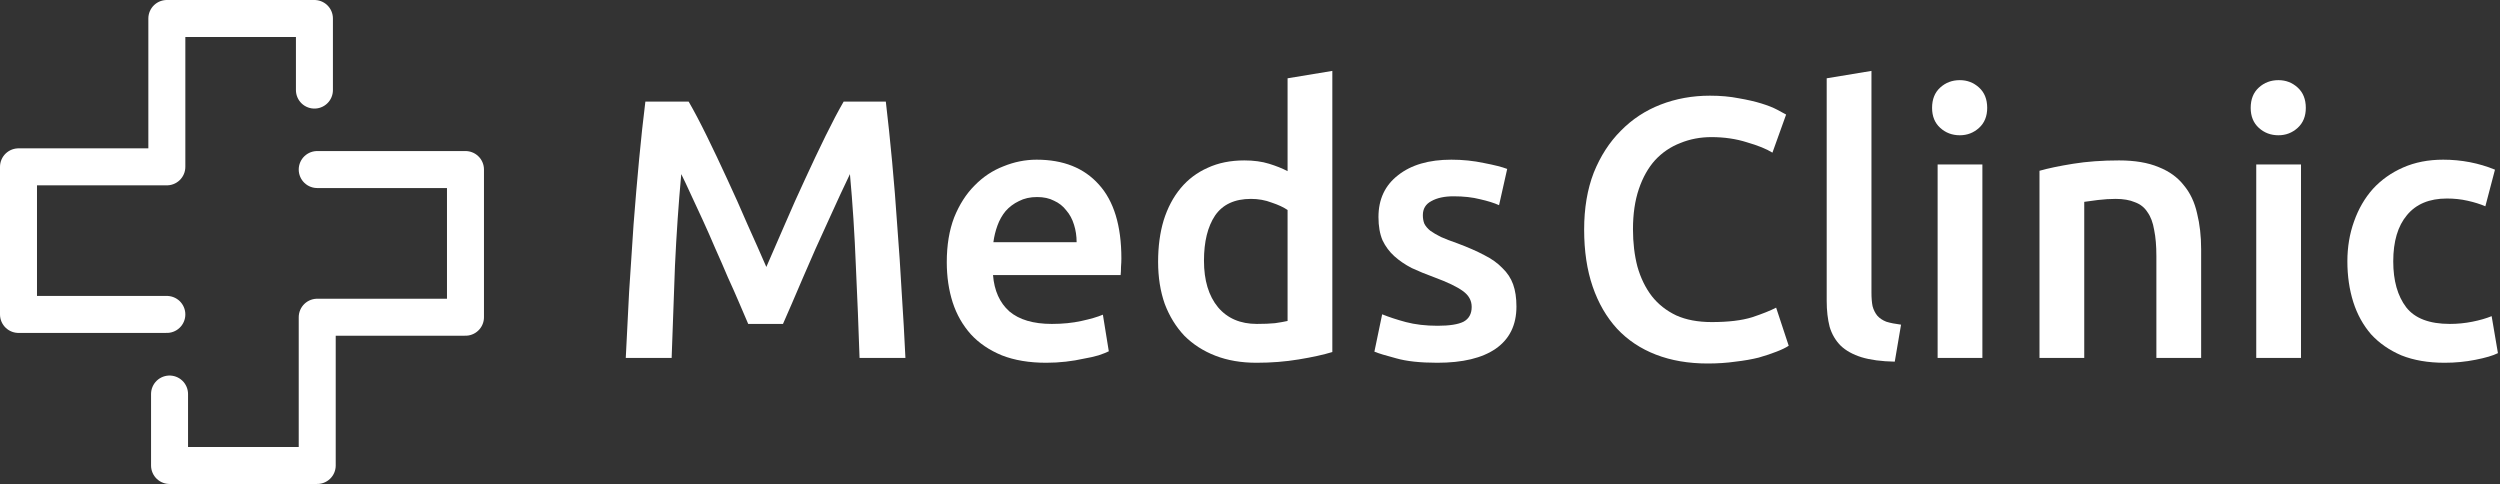
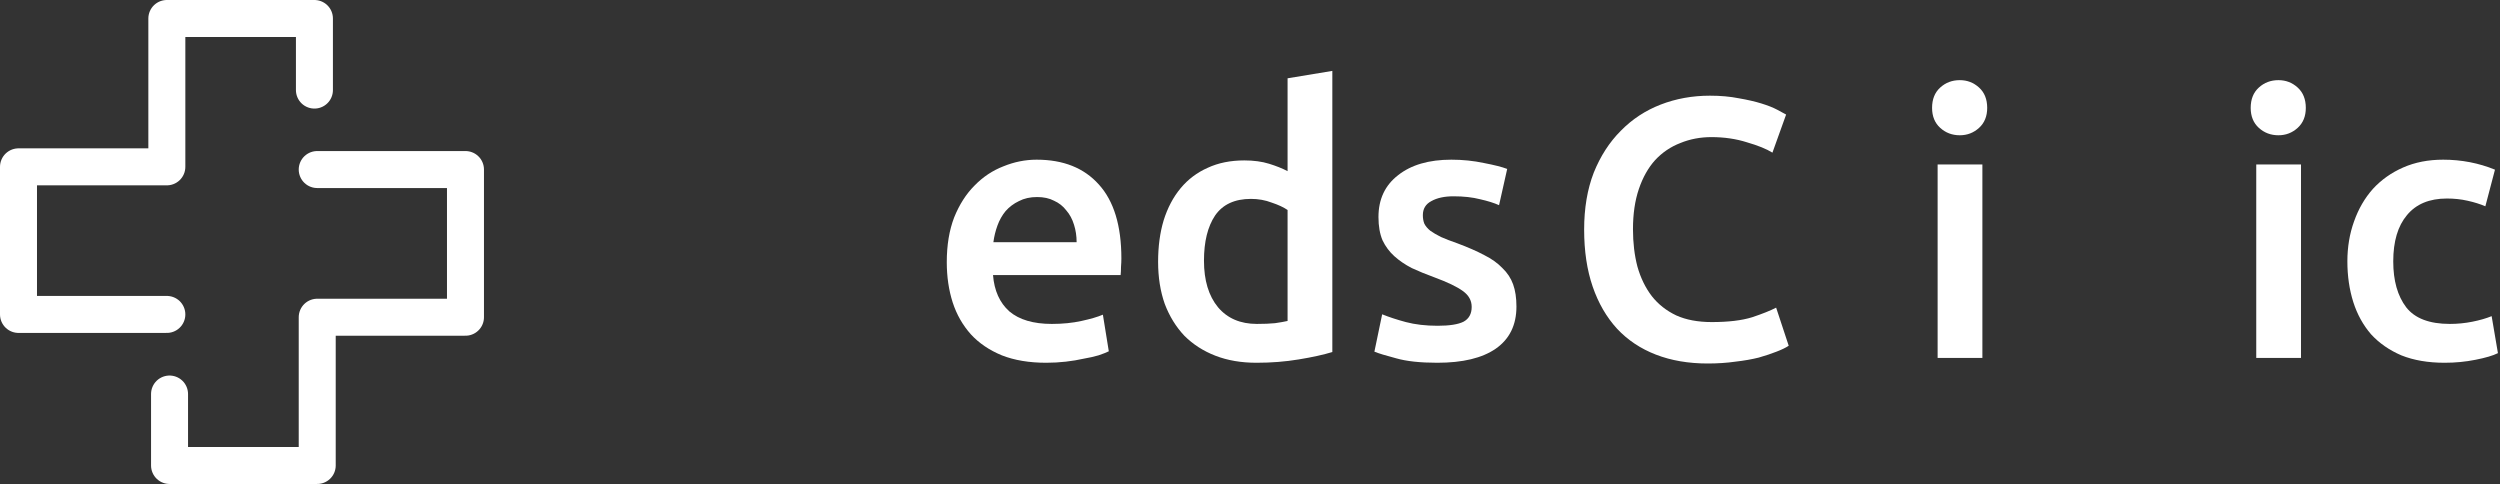
<svg xmlns="http://www.w3.org/2000/svg" width="811" height="157" viewBox="0 0 811 157" fill="none">
  <rect x="0" y="0" width="811" height="157" fill="#333333" stroke="none" />
  <path d="M102 29.222V6H54.124V54.124H6V102H54.124" stroke="white" stroke-width="12" stroke-miterlimit="10" stroke-linecap="round" stroke-linejoin="round" />
  <path d="M55 127.825V151H102.907V102.907H151V55H102.907" stroke="white" stroke-width="12" stroke-miterlimit="10" stroke-linecap="round" stroke-linejoin="round" />
-   <path d="M223.4 32.96C225.16 36 227.12 39.72 229.28 44.12C231.44 48.52 233.64 53.16 235.88 58.04C238.12 62.84 240.32 67.76 242.48 72.8C244.72 77.76 246.76 82.36 248.6 86.6C250.44 82.36 252.44 77.76 254.6 72.8C256.76 67.76 258.96 62.84 261.2 58.04C263.44 53.16 265.64 48.52 267.8 44.12C269.96 39.72 271.92 36 273.68 32.96H287.36C288.08 39.04 288.76 45.52 289.4 52.4C290.04 59.2 290.6 66.2 291.08 73.4C291.64 80.52 292.12 87.72 292.52 95C293 102.2 293.4 109.24 293.72 116.12H278.84C278.52 106.44 278.12 96.48 277.64 86.24C277.24 76 276.6 66.08 275.72 56.48C274.84 58.32 273.8 60.52 272.6 63.08C271.4 65.64 270.12 68.44 268.76 71.48C267.4 74.44 266 77.52 264.56 80.72C263.2 83.92 261.84 87.04 260.48 90.08C259.2 93.04 258 95.84 256.88 98.48C255.76 101.04 254.8 103.24 254 105.08H242.72C241.92 103.24 240.96 101 239.84 98.36C238.72 95.72 237.48 92.92 236.12 89.96C234.84 86.92 233.48 83.8 232.04 80.6C230.68 77.4 229.32 74.32 227.96 71.36C226.6 68.4 225.32 65.64 224.12 63.08C222.92 60.44 221.88 58.24 221 56.48C220.12 66.08 219.44 76 218.96 86.24C218.56 96.48 218.2 106.44 217.88 116.12H203C203.32 109.24 203.68 102.12 204.08 94.76C204.56 87.4 205.04 80.12 205.52 72.92C206.08 65.64 206.68 58.6 207.32 51.8C207.96 45 208.64 38.72 209.36 32.96H223.4Z" fill="white" />
  <path d="M307.135 85.04C307.135 79.52 307.935 74.68 309.535 70.52C311.215 66.36 313.415 62.92 316.135 60.2C318.855 57.4 321.975 55.32 325.495 53.96C329.015 52.52 332.615 51.8 336.295 51.8C344.935 51.8 351.655 54.48 356.455 59.84C361.335 65.2 363.775 73.2 363.775 83.84C363.775 84.64 363.735 85.56 363.655 86.6C363.655 87.56 363.615 88.44 363.535 89.24H322.135C322.535 94.28 324.295 98.2 327.415 101C330.615 103.72 335.215 105.08 341.215 105.08C344.735 105.08 347.935 104.76 350.815 104.12C353.775 103.48 356.095 102.8 357.775 102.08L359.695 113.96C358.895 114.36 357.775 114.8 356.335 115.28C354.975 115.68 353.375 116.04 351.535 116.36C349.775 116.76 347.855 117.08 345.775 117.32C343.695 117.56 341.575 117.68 339.415 117.68C333.895 117.68 329.095 116.88 325.015 115.28C320.935 113.6 317.575 111.32 314.935 108.44C312.295 105.48 310.335 102.04 309.055 98.12C307.775 94.12 307.135 89.76 307.135 85.04ZM349.255 78.56C349.255 76.56 348.975 74.68 348.415 72.92C347.855 71.08 347.015 69.52 345.895 68.24C344.855 66.88 343.535 65.84 341.935 65.12C340.415 64.32 338.575 63.92 336.415 63.92C334.175 63.92 332.215 64.36 330.535 65.24C328.855 66.04 327.415 67.12 326.215 68.48C325.095 69.84 324.215 71.4 323.575 73.16C322.935 74.92 322.495 76.72 322.255 78.56H349.255Z" fill="white" />
  <path d="M390.569 84.56C390.569 90.96 392.089 96 395.129 99.68C398.169 103.28 402.369 105.08 407.729 105.08C410.049 105.08 412.009 105 413.609 104.84C415.289 104.6 416.649 104.36 417.689 104.12V68.12C416.409 67.24 414.689 66.44 412.529 65.72C410.449 64.92 408.209 64.52 405.809 64.52C400.529 64.52 396.649 66.32 394.169 69.92C391.769 73.52 390.569 78.4 390.569 84.56ZM432.209 114.2C429.329 115.08 425.689 115.88 421.289 116.6C416.969 117.32 412.409 117.68 407.609 117.68C402.649 117.68 398.209 116.92 394.289 115.4C390.369 113.88 387.009 111.72 384.209 108.92C381.489 106.04 379.369 102.6 377.849 98.6C376.409 94.52 375.689 89.96 375.689 84.92C375.689 79.96 376.289 75.48 377.489 71.48C378.769 67.4 380.609 63.92 383.009 61.04C385.409 58.16 388.329 55.96 391.769 54.44C395.209 52.84 399.169 52.04 403.649 52.04C406.689 52.04 409.369 52.4 411.689 53.12C414.009 53.84 416.009 54.64 417.689 55.52V25.4L432.209 23V114.2Z" fill="white" />
  <path d="M466.374 105.68C470.214 105.68 473.014 105.24 474.774 104.36C476.534 103.4 477.414 101.8 477.414 99.56C477.414 97.48 476.454 95.76 474.534 94.4C472.694 93.04 469.614 91.56 465.294 89.96C462.654 89 460.214 88 457.974 86.96C455.814 85.84 453.934 84.56 452.334 83.12C450.734 81.68 449.454 79.96 448.494 77.96C447.614 75.88 447.174 73.36 447.174 70.4C447.174 64.64 449.294 60.12 453.534 56.84C457.774 53.48 463.534 51.8 470.814 51.8C474.494 51.8 478.014 52.16 481.374 52.88C484.734 53.52 487.254 54.16 488.934 54.8L486.294 66.56C484.694 65.84 482.654 65.2 480.174 64.64C477.694 64 474.814 63.68 471.534 63.68C468.574 63.68 466.174 64.2 464.334 65.24C462.494 66.2 461.574 67.72 461.574 69.8C461.574 70.84 461.734 71.76 462.054 72.56C462.454 73.36 463.094 74.12 463.974 74.84C464.854 75.48 466.014 76.16 467.454 76.88C468.894 77.52 470.654 78.2 472.734 78.92C476.174 80.2 479.094 81.48 481.494 82.76C483.894 83.96 485.854 85.36 487.374 86.96C488.974 88.48 490.134 90.24 490.854 92.24C491.574 94.24 491.934 96.64 491.934 99.44C491.934 105.44 489.694 110 485.214 113.12C480.814 116.16 474.494 117.68 466.254 117.68C460.734 117.68 456.294 117.2 452.934 116.24C449.574 115.36 447.214 114.64 445.854 114.08L448.374 101.96C450.534 102.84 453.094 103.68 456.054 104.48C459.094 105.28 462.534 105.68 466.374 105.68Z" fill="white" />
  <path d="M553.977 117.92C547.737 117.92 542.137 116.96 537.177 115.04C532.217 113.12 528.017 110.32 524.577 106.64C521.137 102.88 518.498 98.32 516.658 92.96C514.818 87.6 513.897 81.44 513.897 74.48C513.897 67.52 514.937 61.36 517.017 56C519.177 50.64 522.097 46.12 525.777 42.44C529.457 38.68 533.777 35.84 538.737 33.92C543.697 32 549.017 31.04 554.697 31.04C558.137 31.04 561.257 31.32 564.057 31.88C566.857 32.36 569.298 32.92 571.378 33.56C573.458 34.2 575.178 34.88 576.538 35.6C577.898 36.32 578.857 36.84 579.417 37.16L574.977 49.52C573.057 48.32 570.297 47.2 566.697 46.16C563.177 45.04 559.337 44.48 555.177 44.48C551.577 44.48 548.217 45.12 545.097 46.4C541.977 47.6 539.258 49.44 536.938 51.92C534.698 54.4 532.938 57.52 531.658 61.28C530.378 65.04 529.737 69.4 529.737 74.36C529.737 78.76 530.217 82.8 531.177 86.48C532.217 90.16 533.777 93.36 535.857 96.08C537.937 98.72 540.577 100.8 543.777 102.32C546.977 103.76 550.817 104.48 555.297 104.48C560.657 104.48 565.018 103.96 568.378 102.92C571.738 101.8 574.337 100.76 576.177 99.8L580.257 112.16C579.297 112.8 577.977 113.44 576.297 114.08C574.697 114.72 572.778 115.36 570.538 116C568.298 116.56 565.777 117 562.977 117.32C560.177 117.72 557.177 117.92 553.977 117.92Z" fill="white" />
-   <path d="M614.661 117.32C610.341 117.24 606.741 116.76 603.861 115.88C601.061 115 598.821 113.76 597.141 112.16C595.461 110.48 594.261 108.44 593.541 106.04C592.901 103.56 592.581 100.76 592.581 97.64V25.4L607.101 23V94.88C607.101 96.64 607.221 98.12 607.461 99.32C607.781 100.52 608.301 101.56 609.021 102.44C609.741 103.24 610.701 103.88 611.901 104.36C613.181 104.76 614.781 105.08 616.701 105.32L614.661 117.32Z" fill="white" />
  <path d="M643.086 116.12H628.566V53.36H643.086V116.12ZM644.646 35C644.646 37.72 643.766 39.88 642.006 41.48C640.246 43.08 638.166 43.88 635.766 43.88C633.286 43.88 631.166 43.08 629.406 41.48C627.646 39.88 626.766 37.72 626.766 35C626.766 32.2 627.646 30 629.406 28.4C631.166 26.8 633.286 26 635.766 26C638.166 26 640.246 26.8 642.006 28.4C643.766 30 644.646 32.2 644.646 35Z" fill="white" />
-   <path d="M661.61 55.4C664.41 54.6 668.05 53.84 672.53 53.12C677.01 52.4 681.97 52.04 687.41 52.04C692.53 52.04 696.81 52.76 700.25 54.2C703.69 55.56 706.41 57.52 708.41 60.08C710.49 62.56 711.93 65.6 712.73 69.2C713.61 72.72 714.05 76.6 714.05 80.84V116.12H699.53V83.12C699.53 79.76 699.29 76.92 698.81 74.6C698.41 72.2 697.69 70.28 696.65 68.84C695.69 67.32 694.33 66.24 692.57 65.6C690.89 64.88 688.81 64.52 686.33 64.52C684.49 64.52 682.57 64.64 680.57 64.88C678.57 65.12 677.09 65.32 676.13 65.48V116.12H661.61V55.4Z" fill="white" />
  <path d="M746.445 116.12H731.925V53.36H746.445V116.12ZM748.005 35C748.005 37.72 747.125 39.88 745.365 41.48C743.605 43.08 741.525 43.88 739.125 43.88C736.645 43.88 734.525 43.08 732.765 41.48C731.005 39.88 730.125 37.72 730.125 35C730.125 32.2 731.005 30 732.765 28.4C734.525 26.8 736.645 26 739.125 26C741.525 26 743.605 26.8 745.365 28.4C747.125 30 748.005 32.2 748.005 35Z" fill="white" />
  <path d="M761.489 84.8C761.489 80.16 762.209 75.84 763.649 71.84C765.089 67.76 767.129 64.24 769.769 61.28C772.489 58.32 775.769 56 779.609 54.32C783.449 52.64 787.769 51.8 792.569 51.8C798.489 51.8 804.089 52.88 809.369 55.04L806.249 66.92C804.569 66.2 802.649 65.6 800.489 65.12C798.409 64.64 796.169 64.4 793.769 64.4C788.089 64.4 783.769 66.2 780.809 69.8C777.849 73.32 776.369 78.32 776.369 84.8C776.369 91.04 777.769 96 780.569 99.68C783.369 103.28 788.089 105.08 794.729 105.08C797.209 105.08 799.649 104.84 802.049 104.36C804.449 103.88 806.529 103.28 808.289 102.56L810.329 114.56C808.729 115.36 806.289 116.08 803.009 116.72C799.809 117.36 796.489 117.68 793.049 117.68C787.689 117.68 783.009 116.88 779.009 115.28C775.089 113.6 771.809 111.32 769.169 108.44C766.609 105.48 764.689 102 763.409 98C762.129 93.92 761.489 89.52 761.489 84.8Z" fill="white" />
</svg>